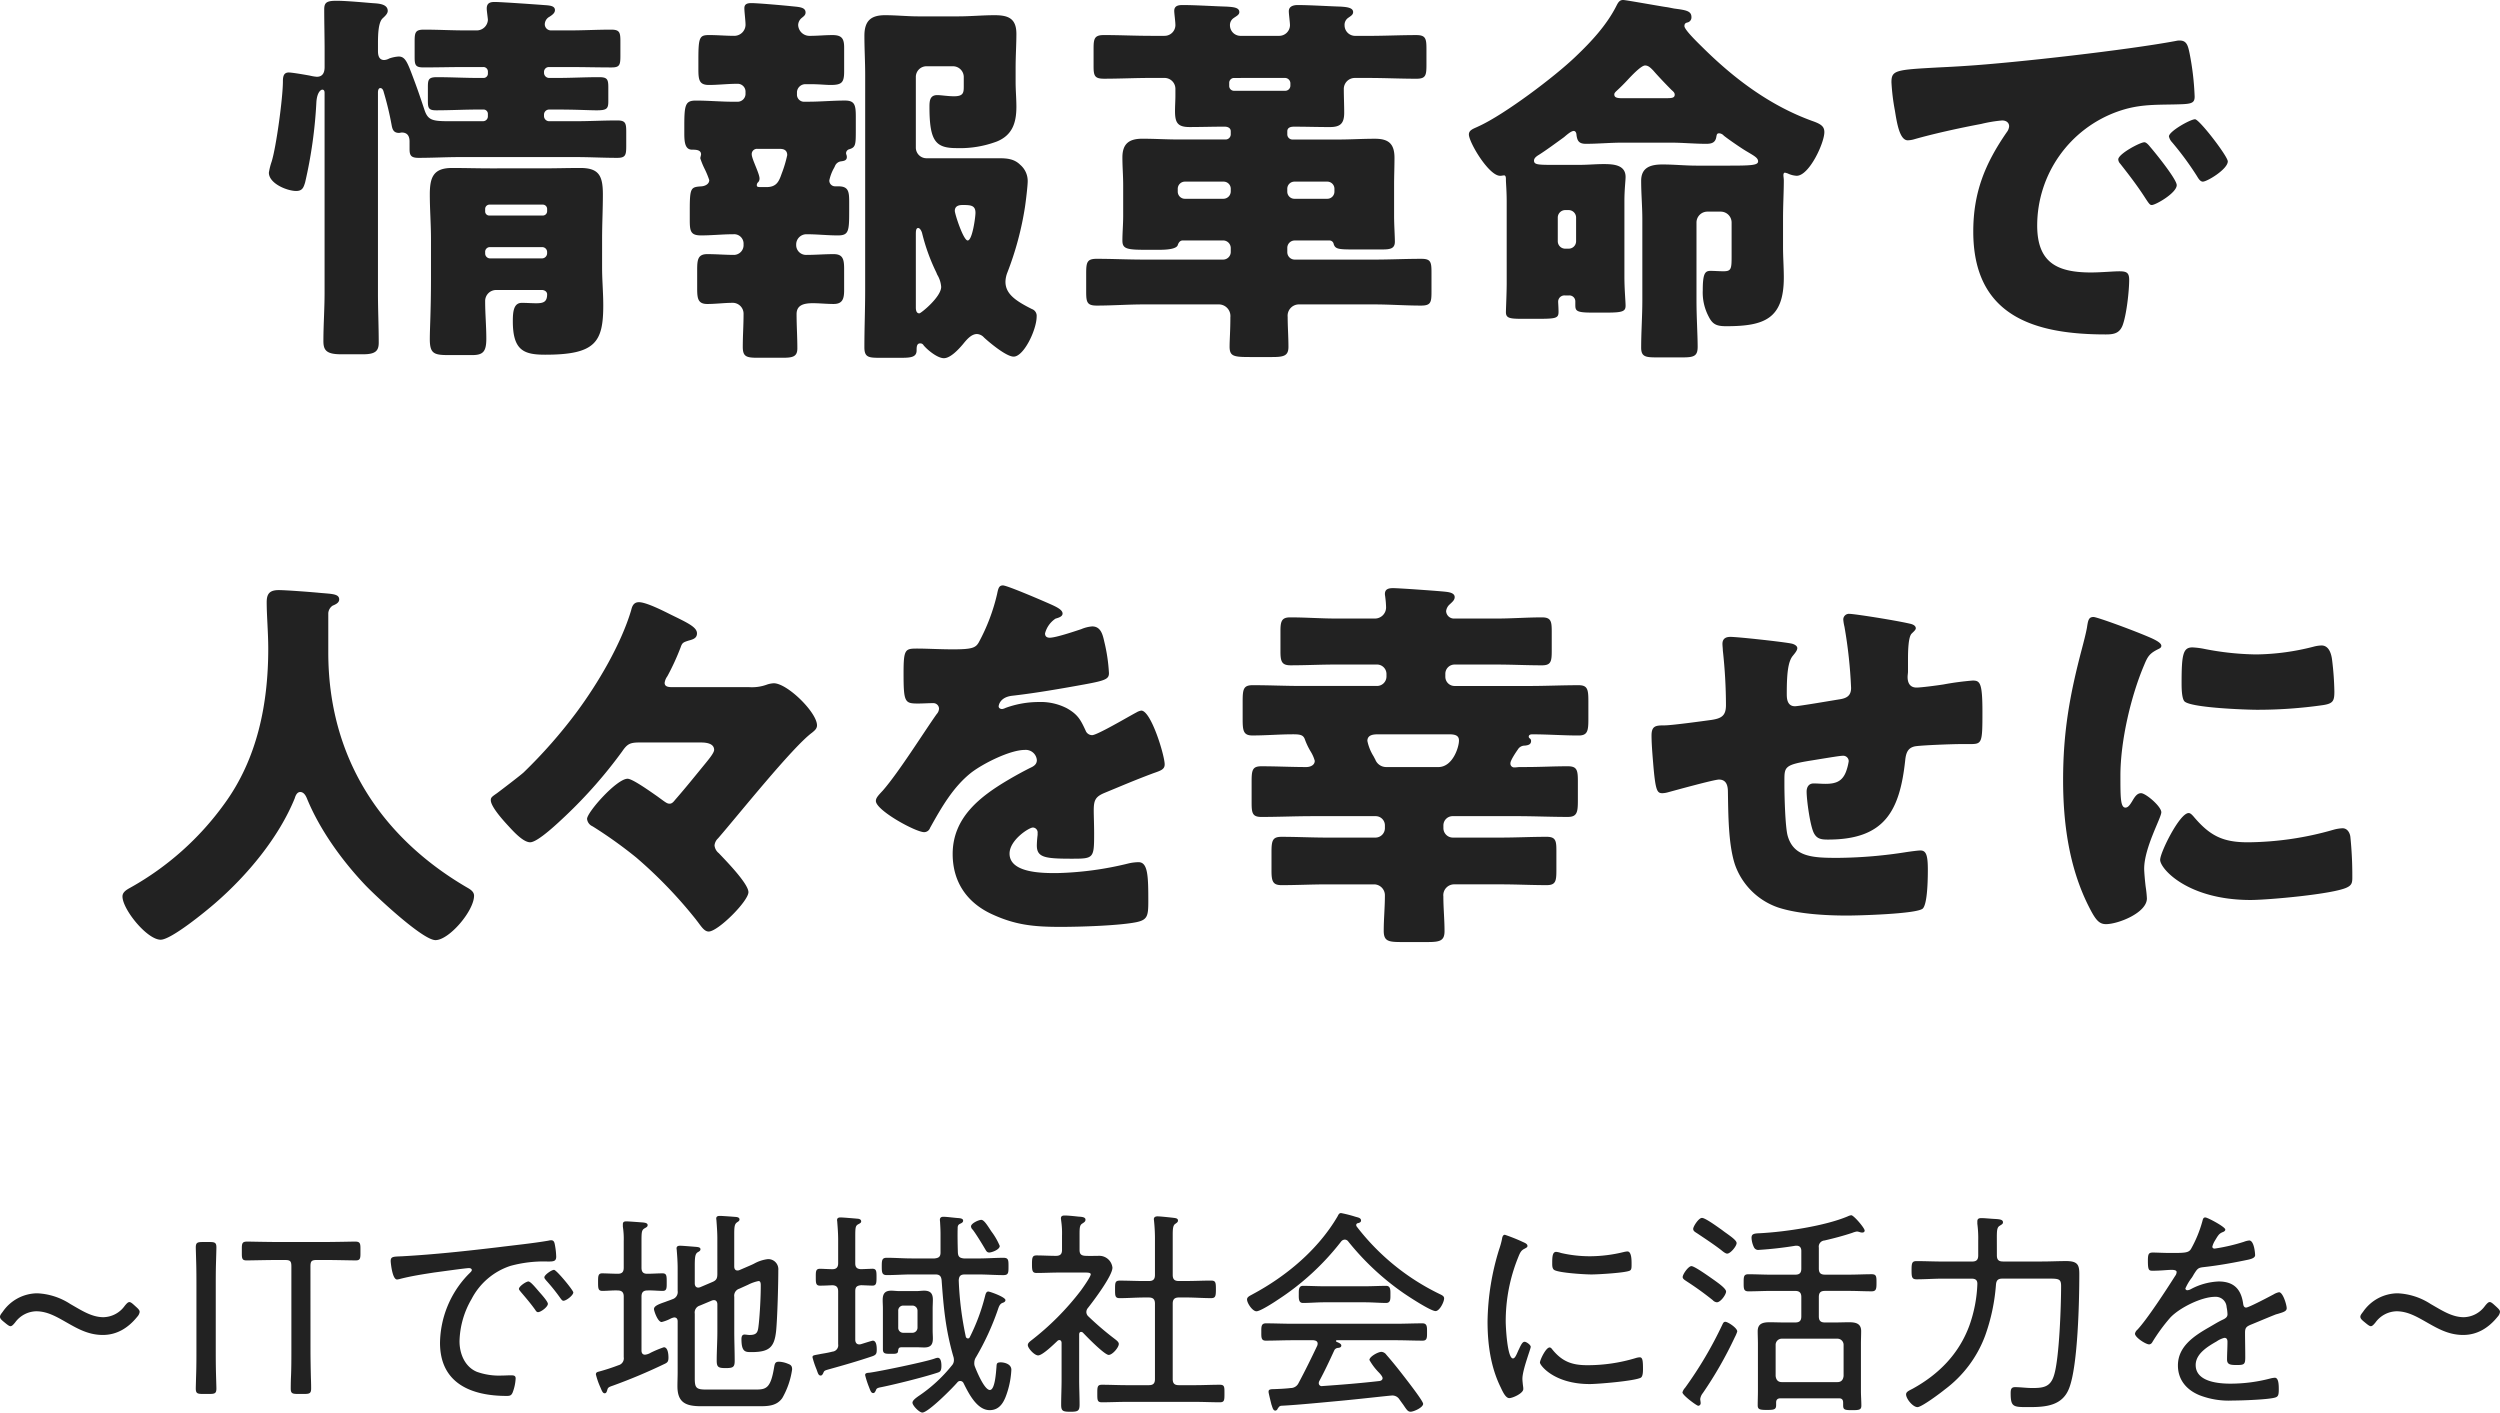
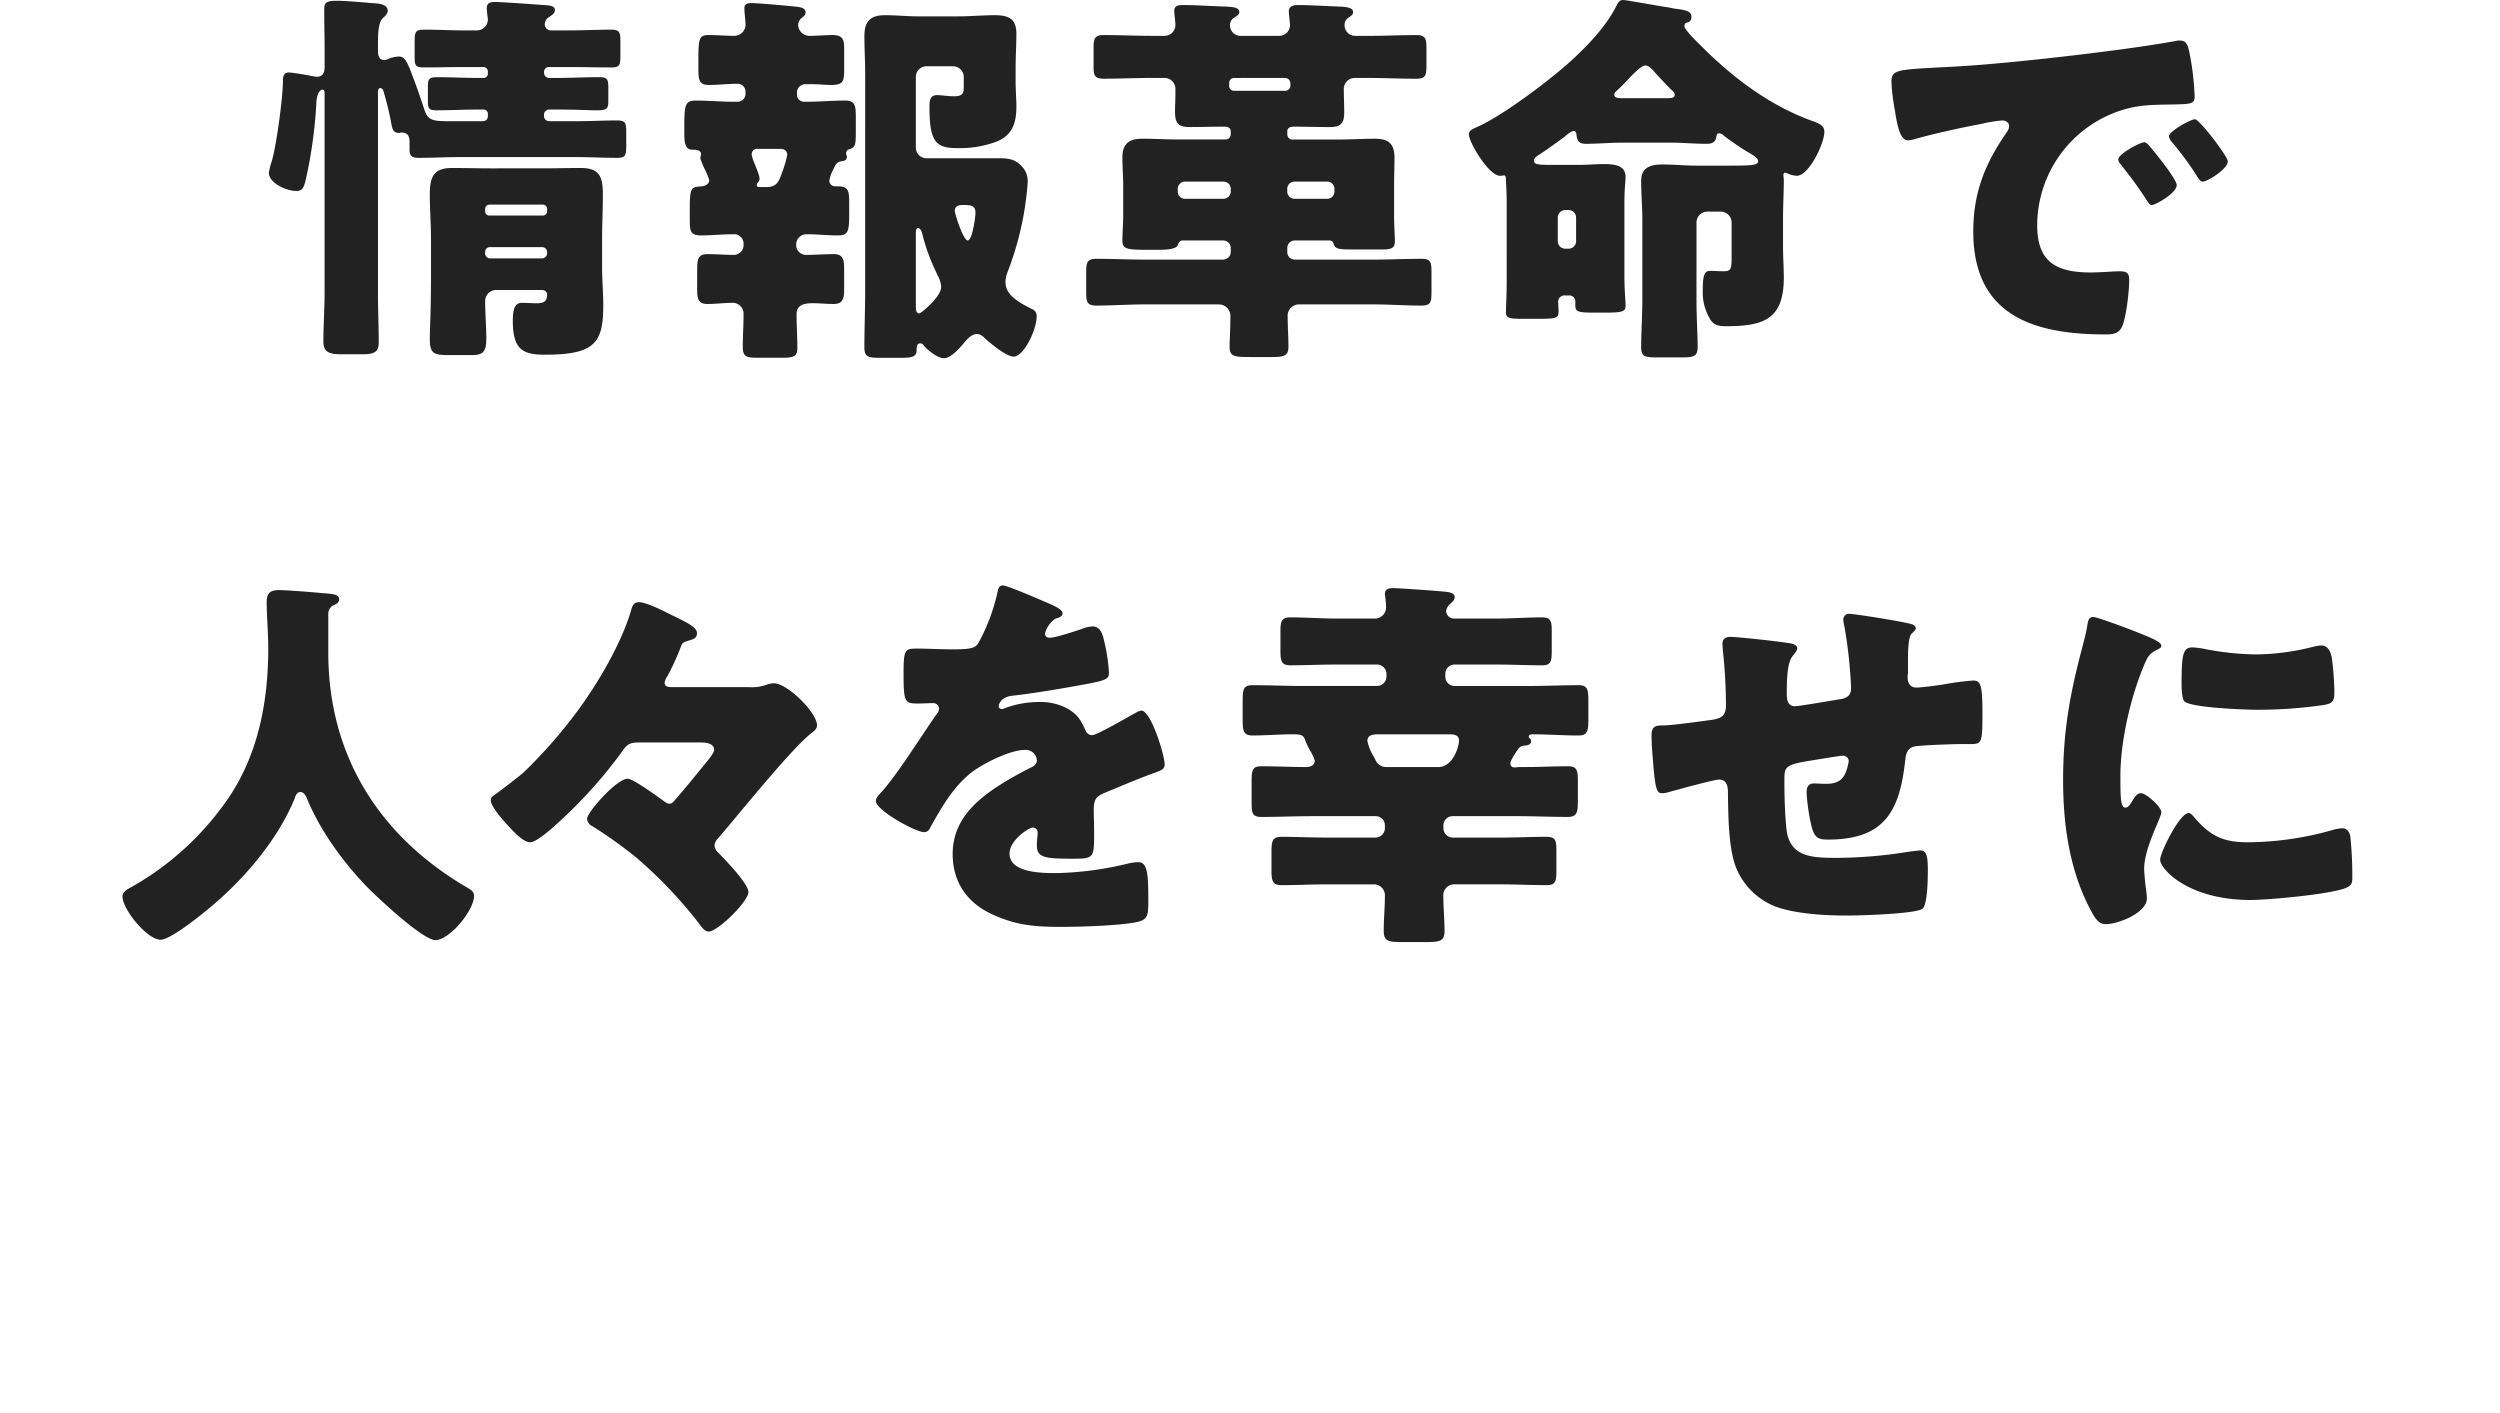
<svg xmlns="http://www.w3.org/2000/svg" width="593.946" height="335.598" viewBox="0 0 593.946 335.598">
  <defs>
    <style>
      .cls-1 {
        fill: #222;
      }
    </style>
  </defs>
  <g id="グループ_2864" data-name="グループ 2864" transform="translate(13.946 -801.826)">
    <path id="パス_3898" data-name="パス 3898" class="cls-1" d="M-14.807,1.726c-4.074,0-5.186-.185-6.019-2.778-.741-2.222-1.482-4.445-2.315-6.667-1.667-4.445-2.13-5.926-3.8-5.926a8.616,8.616,0,0,0-2.222.463,2.791,2.791,0,0,1-1.2.37c-1.3,0-1.482-1.2-1.482-2.13v-1.852c0-2.13.093-4.815,1.019-5.834.463-.463,1.3-1.111,1.3-1.852,0-1.759-2.5-1.759-3.7-1.852-2.222-.185-6.3-.556-8.426-.556-2.315,0-2.963.37-2.963,2.037,0,3.334.093,6.575.093,9.815v3.889c0,1.2-.37,2.315-1.852,2.315a10.437,10.437,0,0,1-1.667-.278c-1.019-.185-4.167-.741-5-.741-1.2,0-1.389.926-1.389,2.13,0,3.8-1.574,15.557-2.685,19.075a15.154,15.154,0,0,0-.648,2.593c0,2.593,4.352,4.352,6.482,4.352,1.482,0,1.759-.833,2.13-2.037A108.8,108.8,0,0,0-46.476-2.811c.185-2.593,1.2-2.963,1.389-2.963.556,0,.556.556.556.833v47.5c0,3.8-.278,7.593-.278,11.39,0,2.13.648,3.148,4.167,3.148h5.278c2.963,0,3.7-.833,3.7-2.778,0-3.889-.185-7.871-.185-11.76V-5.126c0-.37.093-1.019.556-1.019.556,0,.741.648.833,1.019A73.112,73.112,0,0,1-28.6,2.652c.185,1.019.463,1.852,1.759,1.852.185,0,.463-.093.648-.093,1.389,0,1.852.926,1.852,2.13V8.3c0,1.482.278,2.13,2.13,2.13,3.334,0,6.575-.185,9.908-.185H15.1c3.334,0,6.575.185,9.908.185,1.945,0,2.13-.648,2.13-2.778V4.226c0-2.037-.185-2.685-2.13-2.685-3.334,0-6.575.185-9.908.185h-6.3A1.226,1.226,0,0,1,7.6.522V.152a1.226,1.226,0,0,1,1.2-1.2H10.75c4.63,0,7.5.185,9.352.185,2.408,0,2.778-.37,2.778-2.13V-6.33c0-1.945-.278-2.408-2.222-2.408-3.334,0-6.575.185-9.908.185H8.805a1.226,1.226,0,0,1-1.2-1.2v-.278a1.148,1.148,0,0,1,1.2-1.111h4.908c3.334,0,6.667.093,9.908.093,1.945,0,2.13-.556,2.13-2.778v-3.426c0-2.13-.185-2.778-2.222-2.778-3.241,0-6.575.185-9.815.185H9.268a1.463,1.463,0,0,1-1.482-1.482A2.075,2.075,0,0,1,8.9-23.09c.556-.37,1.3-.833,1.3-1.574,0-1.019-1.2-1.111-2.5-1.2-1.2-.093-10.186-.741-11.853-.741-1.2,0-1.852.37-1.852,1.574,0,.556.278,2.408.278,2.685a2.654,2.654,0,0,1-2.685,2.5h-2.593c-3.334,0-6.575-.185-9.908-.185-2.037,0-2.222.648-2.222,2.778v3.7c0,1.945.185,2.5,2.13,2.5,3.334,0,6.667-.093,10-.093h4.167a1.07,1.07,0,0,1,1.111,1.111v.463A1.028,1.028,0,0,1-6.751-8.552h-1.2c-3.241,0-6.575-.185-9.908-.185-1.945,0-2.13.556-2.13,2.315v3.334c0,1.667.185,2.222,1.945,2.222,3.426,0,6.76-.185,10.093-.185h1.2A1.028,1.028,0,0,1-5.733-.033V.522a1.148,1.148,0,0,1-1.111,1.2Zm22.039,40.1c.741.093,1.111.556,1.111,1.019,0,1.852-.926,2.13-2.593,2.13-1.111,0-2.222-.093-3.426-.093-1.945,0-2.13,2.13-2.13,4.352,0,6.945,2.593,7.964,7.686,7.964,11.945,0,13.8-2.963,13.8-11.76,0-2.963-.278-5.926-.278-8.889V29.691c0-3.519.185-7.038.185-10.556,0-4.445-.926-6.3-5.371-6.3-2.963,0-5.926.093-8.982.093H-5.177c-2.963,0-6.019-.093-9.075-.093-4.445,0-5.278,2.222-5.278,6.3,0,3.519.278,7.038.278,10.556v9.538c0,7.408-.278,11.76-.278,14.26,0,3.519,1.019,3.8,4.63,3.8h5.371c2.593,0,3.426-.741,3.426-3.889,0-2.963-.278-5.926-.278-8.889a2.61,2.61,0,0,1,2.593-2.685ZM-6.381,22.561a1.028,1.028,0,0,1,1.019-1.019H7.324a1.028,1.028,0,0,1,1.019,1.019v.556a1.028,1.028,0,0,1-1.019,1.019H-5.362a.972.972,0,0,1-1.019-1.019Zm0,10.278a1.119,1.119,0,0,1,1.2-1.2H7.139a1.167,1.167,0,0,1,1.2,1.2v.278a1.226,1.226,0,0,1-1.2,1.2H-5.177a1.167,1.167,0,0,1-1.2-1.2Zm114.637-2.778c-1.019,0-3.056-6.3-3.056-7.038,0-1.389,1.389-1.389,1.945-1.389,1.852,0,2.963.093,2.963,1.852C110.109,24.506,109.368,30.061,108.257,30.061ZM95.941,28.673c0-.741,0-1.574.556-1.574.463,0,.833.833.926,1.2a45.994,45.994,0,0,0,3.334,9.26c.093.185.185.463.278.648a6.552,6.552,0,0,1,.926,2.871c0,2.408-4.815,6.3-5.186,6.3-.741,0-.833-.833-.833-1.389ZM83.9,42.007c0,4.537-.185,8.982-.185,13.427,0,2.315.926,2.5,3.519,2.5h5.278c2.315,0,3.611-.185,3.611-1.759,0-.741,0-1.667.833-1.667a.887.887,0,0,1,.833.463c.833,1.019,3.241,3.056,4.815,3.056s3.519-2.13,4.537-3.334c.833-1.019,1.945-2.408,3.334-2.408a2.422,2.422,0,0,1,1.667.833c1.3,1.2,5.278,4.537,7.038,4.537,2.408,0,5.463-6.389,5.463-9.538a1.694,1.694,0,0,0-1.111-1.759c-3.889-1.945-6.3-3.611-6.3-6.482a6.365,6.365,0,0,1,.463-2.222A74.165,74.165,0,0,0,121.869,22.1c.185-1.2.648-5,.648-6.112a5.048,5.048,0,0,0-1.759-3.889c-1.389-1.389-3.056-1.574-5-1.574H98.534A2.532,2.532,0,0,1,95.941,7.93V-8.737a2.532,2.532,0,0,1,2.593-2.593h6.2a2.57,2.57,0,0,1,2.593,2.5V-6.7c0,1.574,0,2.5-2.315,2.5-1.482,0-3.056-.278-3.982-.278-1.759,0-1.852,1.389-1.852,2.778,0,8.241,1.482,9.815,6.482,9.815A24.867,24.867,0,0,0,115.2,6.541c3.611-1.482,4.63-4.352,4.63-8.241,0-1.945-.185-3.889-.185-5.926v-3.241c0-2.963.185-5.649.185-8.149,0-3.7-1.945-4.445-5.186-4.445-2.871,0-5.741.278-8.612.278H96.5c-2.593,0-5.186-.278-7.871-.278-3.426,0-4.908,1.389-4.908,4.908,0,3.056.185,6.2.185,9.26ZM63.717,8.3c.926,0,1.667.37,1.667,1.482a28.688,28.688,0,0,1-1.3,4.352c-.648,1.852-1.2,3.241-3.611,3.241H59.457c-1.019,0-1.3,0-1.3-.463a.956.956,0,0,1,.37-.741,1.293,1.293,0,0,0,.278-.833c0-1.2-1.852-4.63-1.852-5.741a1.242,1.242,0,0,1,1.389-1.3ZM76.4,13.023a5.459,5.459,0,0,0,.37-.741,1.78,1.78,0,0,1,1.389-1.019c.648-.093,1.389-.185,1.389-1.019,0-.463-.185-.648-.185-.926a1,1,0,0,1,.741-.926c1.574-.463,1.574-1.111,1.574-4.723V.615c0-2.778-.278-3.8-2.593-3.8-2.871,0-5.834.278-8.7.278H69.55A1.679,1.679,0,0,1,67.7-4.663v-.556a2,2,0,0,1,1.945-1.852h1.3c2.037,0,3.611.185,4.723.185,2.685,0,3.241-.556,3.241-3.241v-5.649c0-2.13-.556-2.963-2.778-2.963-1.759,0-3.519.185-5.371.185a2.687,2.687,0,0,1-2.778-2.593,2.282,2.282,0,0,1,.741-1.574c.556-.463,1.019-.741,1.019-1.389,0-1.3-1.667-1.3-3.334-1.482-1.759-.185-7.963-.741-9.538-.741-.926,0-1.667.185-1.667,1.2,0,.926.278,2.963.278,3.982a2.668,2.668,0,0,1-2.685,2.593c-1.945,0-3.982-.185-5.926-.185-2.315,0-2.593.463-2.593,5.834v2.222c0,2.593.185,3.8,2.5,3.8,2.222,0,4.445-.278,6.76-.278A1.865,1.865,0,0,1,55.475-5.4v.741A1.892,1.892,0,0,1,53.716-2.9H52.6c-2.963,0-5.926-.278-8.889-.278-2.5,0-2.778.926-2.778,5.926V4.6c0,2.13.185,3.889,1.852,3.889.833,0,2.13,0,2.13,1.111,0,.185-.185.741-.185.926a17.781,17.781,0,0,0,1.019,2.5,20.736,20.736,0,0,1,1.111,2.685c0,.926-.926,1.389-1.759,1.482-2.593.185-2.871.185-2.871,5.649v2.315c0,2.685.185,3.7,2.685,3.7,2.593,0,5.093-.278,7.686-.278a2.237,2.237,0,0,1,2.408,2.408,2.32,2.32,0,0,1-2.222,2.5c-2.13,0-4.26-.185-6.389-.185-2.222,0-2.408,1.3-2.408,3.7v4.445c0,2.408.185,3.7,2.408,3.7,2.037,0,4.074-.278,6.112-.278a2.59,2.59,0,0,1,2.5,2.685c0,2.593-.185,5.186-.185,7.778,0,2.315.833,2.593,3.519,2.593H64.18c2.408,0,3.611-.185,3.611-2.222,0-2.685-.185-5.463-.185-8.149,0-2.13,1.667-2.593,3.889-2.593,1.482,0,3.241.185,4.908.185,2.037,0,2.5-1.111,2.5-3.241V36.729c0-2.315-.37-3.426-2.5-3.426s-4.26.185-6.482.185a2.336,2.336,0,0,1-2.408-2.408,2.433,2.433,0,0,1,2.5-2.5c2.5,0,4.908.278,7.408.278,2.593,0,2.685-1.019,2.685-5.834v-2.13c0-2.5-.185-3.7-2.593-3.7h-.741A1.36,1.36,0,0,1,75.384,15.8,10.269,10.269,0,0,1,76.4,13.023Zm123.99-31.576a2.51,2.51,0,0,1-2.593-2.5,2.021,2.021,0,0,1,.833-1.759c.648-.463,1.2-.741,1.2-1.389,0-1.019-1.389-1.2-2.963-1.3-2.963-.093-7.408-.37-10.186-.37-1.019,0-2.13.278-2.13,1.482,0,.648.278,2.685.278,3.334a2.57,2.57,0,0,1-2.593,2.5h-9.075a2.512,2.512,0,0,1-2.593-2.5,2.005,2.005,0,0,1,.926-1.759c.648-.463,1.3-.741,1.3-1.389,0-1.111-1.482-1.2-3.056-1.3-3.148-.093-7.408-.37-10.371-.37-.926,0-2.037.093-2.037,1.389,0,.648.278,2.5.278,3.426a2.57,2.57,0,0,1-2.593,2.5h-3.148c-3.8,0-7.5-.185-11.2-.185-2.222,0-2.5.741-2.5,3.148v4.26c0,2.315.278,2.963,2.5,2.963,3.7,0,7.408-.185,11.2-.185h3.148a2.588,2.588,0,0,1,2.593,2.593v1.574c0,1.2-.093,2.408-.093,3.7,0,2.685.556,3.8,3.426,3.8,2.778,0,5.556-.093,8.334-.093.741,0,1.482.278,1.482,1.111v.741a1.226,1.226,0,0,1-1.2,1.2H158.538c-2.963,0-5.926-.185-8.8-.185-3.148,0-4.723,1.2-4.723,4.445,0,2.222.185,4.352.185,6.575v7.315c0,1.945-.185,4.074-.185,5.834,0,1.945.926,2.222,5.463,2.222h3.334c2.222,0,4.074-.278,4.352-1.111.093-.278.37-1.111,1.2-1.111H169a1.821,1.821,0,0,1,1.759,1.759v1.019A1.821,1.821,0,0,1,169,34.6h-18.89c-3.8,0-7.5-.185-11.2-.185-2.315,0-2.5.833-2.5,3.519v4.26c0,2.5.185,3.334,2.5,3.334,3.7,0,7.408-.278,11.2-.278h17.964a2.773,2.773,0,0,1,2.593,3.056c0,3.056-.185,5.463-.185,6.945,0,2.315.926,2.5,4.815,2.5h5.278c2.778,0,3.889-.278,3.889-2.408,0-2.408-.185-4.815-.185-7.13a2.689,2.689,0,0,1,2.593-2.963h17.964c3.7,0,7.408.278,11.112.278,2.315,0,2.5-.741,2.5-3.241v-4.63c0-2.5-.185-3.241-2.408-3.241-3.8,0-7.5.185-11.2.185h-18.89a1.758,1.758,0,0,1-1.759-1.759V31.821a1.758,1.758,0,0,1,1.759-1.759h8.241a1.007,1.007,0,0,1,1.019.833c.37,1.2,1.111,1.3,4.723,1.3h6.76c1.945,0,3.056-.185,3.056-1.852,0-1.3-.185-3.982-.185-6.112V16.912c0-2.222.093-4.352.093-6.482,0-3.334-1.389-4.537-4.63-4.537-2.963,0-5.834.185-8.8.185H185.391a1.226,1.226,0,0,1-1.2-1.2V4.134c0-.926.833-1.111,1.574-1.111,2.871,0,5.649.093,8.519.093,2.5,0,3.426-.833,3.426-3.426,0-1.852-.093-3.7-.093-5.556a2.61,2.61,0,0,1,2.593-2.685h3.334c3.8,0,7.5.185,11.3.185,2.222,0,2.408-.741,2.408-3.334v-3.7c0-2.5-.185-3.334-2.408-3.334-3.8,0-7.5.185-11.3.185ZM169,16.079a1.7,1.7,0,0,1,1.759,1.759v.556A1.758,1.758,0,0,1,169,20.153h-9.075a1.7,1.7,0,0,1-1.759-1.759v-.556a1.7,1.7,0,0,1,1.759-1.759Zm24.631,0a1.7,1.7,0,0,1,1.759,1.759v.556a1.7,1.7,0,0,1-1.759,1.759h-7.686a1.7,1.7,0,0,1-1.759-1.759v-.556a1.7,1.7,0,0,1,1.759-1.759ZM183.725-8.552a1.294,1.294,0,0,1,1.2,1.2V-6.7a1.226,1.226,0,0,1-1.2,1.2H171.5a1.148,1.148,0,0,1-1.111-1.2v-.648a1.148,1.148,0,0,1,1.111-1.2Zm67.412,51.67a1.409,1.409,0,0,1,1.482,1.482v.741c0,1.389.185,1.852,3.8,1.852H260.3c3.7,0,4.26-.37,4.26-1.667,0-1.019-.278-3.8-.278-6.852V20.709c0-2.778.278-4.815.278-5.741,0-2.963-3.056-3.056-5.278-3.056-1.852,0-3.7.185-5.649.185H246.97c-3.334,0-4.167-.093-4.167-1.019,0-.648.741-1.111,1.2-1.389,1.759-1.111,4.26-2.963,5.926-4.167.556-.463,1.667-1.482,2.315-1.482.463,0,.648.556.648.926.185,1.389.556,2.13,2.222,2.13,2.871,0,5.834-.278,8.7-.278H275.3c2.778,0,5.649.278,8.427.278,1.3,0,2.222-.278,2.408-1.759.093-.37.093-.741.648-.741a1.614,1.614,0,0,1,1.111.556c1.019.833,4.26,3.056,5.371,3.7,1.852,1.111,2.778,1.574,2.778,2.408,0,.926-1.574,1.019-7.038,1.019h-7.593c-2.685,0-5.371-.278-8.056-.278-2.778,0-5.093.648-5.093,3.889,0,3.056.278,6.112.278,9.075V44.322c0,3.7-.278,7.5-.278,11.2,0,2.13,1.019,2.315,3.611,2.315h6.2c2.685,0,3.611-.278,3.611-2.5,0-2.778-.278-7.038-.278-11.019V25.8a2.588,2.588,0,0,1,2.593-2.593h3.148A2.588,2.588,0,0,1,289.75,25.8v8.056c0,2.963-.093,3.519-1.945,3.519-1.019,0-2.037-.093-3.056-.093-1.3,0-1.852.556-1.852,4.63a12.189,12.189,0,0,0,1.389,6.2c.926,1.852,1.852,2.315,4.167,2.315,8.982,0,13.7-1.667,13.7-11.575,0-2.408-.185-4.815-.185-7.223V24.969c0-3.426.185-6.482.185-9.075,0-.648-.093-.926-.093-1.389,0-.278.093-.556.37-.556a5.9,5.9,0,0,1,.648.185,5.582,5.582,0,0,0,2.13.556c2.963,0,6.575-7.778,6.575-10.371,0-1.389-.833-1.945-2.963-2.685-9.908-3.611-18.335-9.908-25.835-17.316-.833-.833-4.445-4.26-4.445-5.186,0-.741.463-.741.556-.833a1.234,1.234,0,0,0,1.111-1.3c0-1.482-1.3-1.667-4.074-2.037-.556-.093-1.3-.278-2.037-.37-1.3-.185-9.538-1.667-10.093-1.667-.741,0-1.111.37-1.574,1.3-2.315,4.63-6.019,8.612-9.723,12.13-5,4.815-16.946,13.8-23.057,16.575-1.111.556-2.315.833-2.315,1.945,0,1.852,4.723,9.815,7.408,9.815.556,0,.556-.093,1.019-.093.093,0,.37.093.37.833v.278c0,.556.185,2.685.185,5V40.155c0,2.315-.185,6.2-.185,6.945,0,1.482,1.019,1.574,4.167,1.574h2.222c5.371,0,6.112,0,6.112-1.667,0-.926-.093-2.13-.093-2.408a1.486,1.486,0,0,1,1.574-1.482ZM263.823-3.737c-1.389,0-1.945-.185-1.945-.926,0-.278.278-.556.463-.741,1.019-.926,2.037-1.945,2.963-2.963,1.574-1.667,3.148-3.148,3.889-3.148.833,0,1.389.648,1.945,1.2,1.111,1.3,3.148,3.426,4.26,4.537.37.37.833.648.833,1.2,0,.833-.833.833-2.222.833ZM250.211,32.006a1.758,1.758,0,0,1-1.759-1.759V24.691a1.78,1.78,0,0,1,1.759-1.852h.833a1.78,1.78,0,0,1,1.759,1.852v5.556a1.758,1.758,0,0,1-1.759,1.759Zm137.6-25.279c-1.019,0-6.2,2.778-6.2,4.074a1.58,1.58,0,0,0,.463,1.019c2.037,2.593,3.889,5,5.648,7.686,1.2,1.852,1.389,2.13,1.852,2.13.926,0,5.926-2.871,5.926-4.723,0-1.389-5.093-7.686-6.3-9.075C388.831,7.375,388.275,6.727,387.812,6.727ZM399.85,1.263c-1.111,0-6.2,2.871-6.2,4.074a2.914,2.914,0,0,0,.741,1.389,72.1,72.1,0,0,1,5.926,8.056c.278.463.741,1.3,1.389,1.3,1.019,0,5.926-2.963,5.926-4.815C407.629,10.06,400.869,1.263,399.85,1.263Zm-71.3-2.037c.463,2.871,1.111,7.038,3.056,7.038a6.253,6.253,0,0,0,1.3-.185c4.815-1.389,11.2-2.778,16.112-3.7a33.134,33.134,0,0,1,5-.833c1.019,0,1.667.556,1.667,1.389a2.606,2.606,0,0,1-.556,1.389c-5.186,7.5-7.964,14.353-7.964,23.613,0,20,14.353,24.446,31.484,24.446,1.945,0,3.241-.278,3.982-2.13.926-2.408,1.574-8.149,1.574-10.834,0-1.759-.648-2.037-2.408-2.037-1.3,0-4.352.278-6.667.278-8.149,0-12.779-2.408-12.779-11.2A28.773,28.773,0,0,1,381.516-.589c4.723-1.667,8.334-1.574,13.242-1.667,3.982-.093,5-.093,5-1.852a64.793,64.793,0,0,0-1.2-10.278c-.37-1.759-.648-3.056-2.315-3.056a3.474,3.474,0,0,0-.926.093c-11.3,2.13-38.151,5.186-49.818,5.926-2.593.185-4.723.278-6.575.37-10.186.556-11.2.648-11.2,3.519A50.328,50.328,0,0,0,328.549-.774Zm-371.182,117.6c.648-.278,1.574-.648,1.574-1.482,0-1.389-1.852-1.3-4.723-1.574-1.852-.185-7.964-.648-9.63-.648-2.13,0-2.871.833-2.871,2.871,0,3.148.37,7.315.37,11.019,0,13.149-2.593,26.205-10.464,36.947A68.92,68.92,0,0,1-90.6,183.776c-1.019.556-1.945,1.111-1.945,2.13,0,3.056,5.834,10.278,9.075,10.278,2.5,0,10.741-6.76,12.964-8.7,7.593-6.575,15.094-15.557,18.89-24.909.185-.648.556-1.482,1.3-1.482.833,0,1.3.833,1.574,1.482,3.056,7.5,8.426,14.908,13.982,20.742,2.408,2.5,13.519,12.964,16.575,12.964,3.241,0,9.167-6.945,9.167-10.556,0-.926-.833-1.482-1.667-1.945-20.464-11.945-32.965-30.928-32.965-55.837v-9.352A2.365,2.365,0,0,1-42.633,116.827ZM38.206,136.18c-.833,0-1.945,0-1.945-1.019a3.361,3.361,0,0,1,.648-1.574,57.548,57.548,0,0,0,3.148-6.852c.37-1.111.648-1.2,1.759-1.574.926-.278,2.13-.463,2.13-1.759,0-1.482-2.222-2.5-6.2-4.445-1.667-.833-5.834-2.963-7.593-2.963-1.389,0-1.667,1.2-1.852,1.945-2.408,8.056-7.871,17.316-12.871,24.076A118.044,118.044,0,0,1,2.74,156.459c-.926.833-5.186,4.074-6.3,4.908-1.2.833-1.482,1.019-1.482,1.667,0,1.574,3.056,4.908,4.167,6.112,1.2,1.3,3.519,3.889,5.186,3.889,1.852,0,6.945-4.908,8.426-6.3a110.939,110.939,0,0,0,13.427-15.279c1.2-1.759,1.852-2.13,4.074-2.13H44.873c1.2,0,3.148.185,3.148,1.759,0,.648-1.111,2.037-1.945,3.056-2.5,3.056-4.723,5.834-7.315,8.8-.37.463-.741.926-1.3.926-.648,0-.926-.278-2.963-1.759-2.13-1.482-5.926-4.167-7.038-4.167-2.593,0-9.63,7.964-9.63,9.538a2.148,2.148,0,0,0,1.3,1.759A104.888,104.888,0,0,1,29.5,176.645a107.7,107.7,0,0,1,14.26,14.816c.185.278.37.463.556.741.833,1.111,1.482,2.037,2.408,2.037,2.222,0,9.445-7.223,9.445-9.352,0-2.037-5.463-7.593-7.038-9.26a2.69,2.69,0,0,1-1.019-1.852,2.624,2.624,0,0,1,.833-1.667c4.815-5.556,17.686-21.668,22.316-25.094.556-.463,1.2-.926,1.2-1.759,0-3.056-7.038-10-10.278-10a5.978,5.978,0,0,0-1.759.37,10.34,10.34,0,0,1-4.074.556Zm78.431-24.168c-.926,0-1.111.648-1.389,2.037a45.7,45.7,0,0,1-4.352,11.482c-.741,1.3-1.574,1.667-6.112,1.667-3.056,0-6.389-.185-8.426-.185-2.963,0-3.334.093-3.334,5.834,0,6.945.278,7.223,3.426,7.223,1.2,0,2.5-.093,3.611-.093a1.345,1.345,0,0,1,1.389,1.3,2.05,2.05,0,0,1-.556,1.3c-2.963,4.167-8.982,13.8-12.779,18.149-1.111,1.2-1.667,1.759-1.667,2.5,0,2.222,9.445,7.408,11.482,7.408a1.5,1.5,0,0,0,1.389-1.019c2.685-4.815,5.463-9.723,9.815-13.149,2.778-2.13,9.167-5.371,12.686-5.371a2.641,2.641,0,0,1,2.871,2.408c0,1.019-.741,1.482-1.574,1.852-1.667.833-3.519,1.852-5.093,2.778-6.76,3.982-13.334,8.982-13.334,17.686,0,6.76,3.519,11.667,9.445,14.353,5.463,2.5,9.723,2.963,16.2,2.963,4.537,0,13.8-.278,17.964-1.111,2.685-.556,2.871-1.482,2.871-5,0-5.926-.093-9.26-2.315-9.26a11.18,11.18,0,0,0-2.315.278,77.847,77.847,0,0,1-17.223,2.315c-3.241,0-11.112,0-11.112-4.63,0-3.241,4.63-6.2,5.556-6.2a1.172,1.172,0,0,1,1.111,1.3v.463a22.7,22.7,0,0,0-.185,2.5c0,2.871,1.945,3.148,8.334,3.148,5.186,0,5.278-.093,5.278-6.019,0-2.037-.093-4.26-.093-5.371,0-2.5.37-3.334,2.593-4.26,4.26-1.759,7.038-2.963,11.482-4.63,1.852-.648,2.778-.926,2.778-2.13,0-2.13-3.241-12.779-5.556-12.779a3.236,3.236,0,0,0-1.2.463c-.37.185-1.019.556-1.852,1.019-2.778,1.574-7.686,4.352-8.612,4.352a1.662,1.662,0,0,1-1.574-1.111c-1.2-2.593-1.852-3.8-4.445-5.278a13.562,13.562,0,0,0-6.667-1.482,23.119,23.119,0,0,0-7.871,1.389,2.943,2.943,0,0,1-.833.278c-.37,0-.833-.185-.833-.648,0-.093.185-2.13,3.148-2.5,5.741-.648,12.038-1.759,17.131-2.685s5.926-1.3,5.926-2.685a40.727,40.727,0,0,0-1.111-7.5c-.37-1.667-.833-3.611-2.871-3.611a8.209,8.209,0,0,0-2.593.648c-1.945.648-6.112,2.037-7.5,2.037-.648,0-1.111-.278-1.111-1.019a5.994,5.994,0,0,1,2.5-3.519c.648-.185,1.667-.463,1.667-1.2,0-.833-1.2-1.482-2.871-2.222C126.452,115.808,117.655,112.011,116.637,112.011Zm91.117,43.151a2.777,2.777,0,0,1-2.685-1.852c-.185-.278-.278-.556-.463-.833a11.107,11.107,0,0,1-1.389-3.519c0-1.482,1.482-1.574,2.593-1.574h16.853c1.574,0,2.315.37,2.315,1.482,0,1.574-1.482,6.3-4.908,6.3ZM238.96,151a1.858,1.858,0,0,1,1.667-.926c.648-.093,1.482-.185,1.482-1.111,0-.648-.556-.556-.556-1.019s.463-.556.833-.556c3.7,0,7.315.278,11.019.278,2.13,0,2.315-1.111,2.315-3.889v-4.26c0-2.778-.185-3.8-2.315-3.8-3.889,0-7.778.185-11.667.185H223.959a2.194,2.194,0,0,1-2.222-2.222v-.648a2.194,2.194,0,0,1,2.222-2.222h9.908c3.611,0,7.223.185,10.834.185,2.13,0,2.315-.926,2.315-3.426v-4.63c0-2.408-.185-3.334-2.315-3.334-3.611,0-7.223.278-10.834.278h-10a1.863,1.863,0,0,1-1.945-1.759,2.541,2.541,0,0,1,.926-1.667c.463-.463,1.111-.926,1.111-1.667,0-1.019-1.389-1.2-2.408-1.3-1.759-.185-10.834-.833-12.223-.833-1.019,0-1.945.185-1.945,1.389,0,.278.093.648.093.833a21.07,21.07,0,0,1,.185,2.408,2.65,2.65,0,0,1-2.593,2.593h-9.26c-3.611,0-7.223-.278-10.927-.278-1.945,0-2.315.833-2.315,3.148v5c0,2.408.37,3.241,2.408,3.241,3.611,0,7.223-.185,10.834-.185h9.723a2.253,2.253,0,0,1,2.222,2.222v.648a2.253,2.253,0,0,1-2.222,2.222H187.66c-3.889,0-7.778-.185-11.667-.185-2.222,0-2.408.926-2.408,3.889v4.167c0,2.778.185,3.889,2.315,3.889,3.241,0,6.482-.278,9.63-.278,1.852,0,2.5.185,2.871,1.3a16.166,16.166,0,0,0,1.389,2.871,8.45,8.45,0,0,1,.926,2.13c0,1.019-1.019,1.482-2.037,1.482-3.519,0-7.038-.185-10.649-.185-2.13,0-2.315.926-2.315,3.611v5c0,2.5.185,3.426,2.315,3.426,4.074,0,8.149-.185,12.13-.185h15a2.194,2.194,0,0,1,2.222,2.222v.648a2.253,2.253,0,0,1-2.222,2.222H193.679c-3.611,0-7.223-.185-10.834-.185-2.13,0-2.408.833-2.408,3.611v4.445c0,2.593.37,3.426,2.408,3.426,3.611,0,7.223-.185,10.834-.185h11.2a2.59,2.59,0,0,1,2.5,2.685c0,2.778-.278,5.556-.278,8.334,0,2.5,1.111,2.685,4.26,2.685h6.112c2.963,0,4.074-.278,4.074-2.593,0-2.778-.278-5.463-.278-8.241a2.58,2.58,0,0,1,2.685-2.871h11.019c3.611,0,7.223.185,10.834.185,2.13,0,2.315-.926,2.315-3.519v-4.723c0-2.315-.185-3.241-2.315-3.241-3.611,0-7.223.185-10.834.185H223.5a2.253,2.253,0,0,1-2.222-2.222v-.648a2.194,2.194,0,0,1,2.222-2.222h15.186c4.074,0,8.149.185,12.13.185,2.222,0,2.408-1.111,2.408-3.889v-4.537c0-2.685-.185-3.611-2.408-3.611-3.334,0-6.575.185-9.908.185h-1.389c-.463,0-.926.093-1.389.093a.9.9,0,0,1-.926-1.019C237.2,153.588,238.5,151.644,238.96,151Zm50.466-26.761c-1.111,0-1.852.463-1.852,1.667,0,.463.093,1.111.093,1.574a120.3,120.3,0,0,1,.741,12.964c0,2.5-1.019,3.148-3.426,3.519-2.037.278-9.445,1.3-11.2,1.3-2.037,0-3.056.093-3.056,2.408,0,1.759.185,4.167.37,6.389.556,6.76.926,7.315,2.222,7.315a5.42,5.42,0,0,0,1.2-.185c2.037-.556,11.112-3.056,12.223-3.056,1.852,0,2.13,1.574,2.13,2.963.093,5.371.093,12.408,1.667,17.223A16.589,16.589,0,0,0,300.723,188.5c4.723,1.574,11.39,1.945,16.483,1.945,2.593,0,16.575-.37,17.964-1.667.926-.926,1.2-5.186,1.2-9.167,0-3.426-.37-4.63-1.759-4.63-.648,0-2.593.278-3.241.37a108.963,108.963,0,0,1-16.483,1.389c-5.834,0-10.464-.185-11.853-5.371-.556-2.222-.741-9.445-.741-11.945v-1.111c0-3.241.093-3.7,6.482-4.723,5.093-.833,6.852-1.111,7.408-1.111a1.305,1.305,0,0,1,1.389,1.3,12.437,12.437,0,0,1-.648,2.5c-.926,2.408-2.593,2.871-4.908,2.871-.926,0-1.852-.093-2.778-.093-1.2,0-1.667.926-1.667,1.945,0,1.945.833,8.241,1.759,9.908.741,1.389,1.852,1.482,3.334,1.482,13.427,0,17.038-6.76,18.335-18.89.185-1.759.648-2.871,2.222-3.241,1.3-.278,9.075-.556,10.834-.556H346.1c3.148,0,3.241,0,3.241-7.593,0-6.945-.556-7.5-2.315-7.5a68.534,68.534,0,0,0-6.945.926c-1.759.278-5.371.741-6.389.741-1.574,0-2.13-1.111-2.13-2.5,0-.463.093-.926.093-1.3v-2.871c0-2.222.093-5.278.833-6.112.556-.556,1.019-.926,1.019-1.3,0-.556-.556-.926-1.482-1.111-3.611-.833-13.149-2.315-14.26-2.315a1.337,1.337,0,0,0-1.482,1.389,10.435,10.435,0,0,0,.278,1.667,110.725,110.725,0,0,1,1.574,14.538c0,1.759-.926,2.408-2.593,2.685-1.759.278-9.815,1.667-10.741,1.667-1.945,0-1.945-2.037-1.945-2.963,0-4.723.278-7.686,1.482-9.075.37-.463,1.019-1.2,1.019-1.759,0-.648-.926-1.019-1.482-1.111C302.112,125.438,291.278,124.235,289.426,124.235Zm79.079,33.984c0,10.186,1.389,20.557,5.926,29.724,1.667,3.334,2.5,4.537,4.26,4.537,2.871,0,9.723-2.685,9.723-6.112a26.4,26.4,0,0,0-.278-2.685c-.185-1.389-.37-3.7-.37-4.352,0-5,4.074-12.13,4.074-13.427,0-1.389-3.7-4.537-4.815-4.537-1.019,0-1.574,1.019-2.13,1.945-.463.741-.926,1.482-1.574,1.482-1.2,0-1.2-2.5-1.2-7.593,0-8.426,2.593-19.168,5.648-26.3.833-2.037,1.3-2.778,3.426-3.8.37-.185.648-.37.648-.741,0-.463-.556-1.019-2.408-1.852-3.982-1.759-12.871-5-13.7-5-1.2,0-1.3.833-1.574,2.593-.278,1.482-.741,3.241-1.2,5C370.08,138.032,368.506,146.829,368.506,158.218Zm28.15-23.057c0,1.019,0,3.8.741,4.445,1.759,1.482,14.538,1.945,17.316,1.945a109.867,109.867,0,0,0,15.557-1.111c2.408-.37,2.685-1.019,2.685-3.241a69.781,69.781,0,0,0-.556-7.593c-.185-1.389-.741-3.334-2.5-3.334a8.142,8.142,0,0,0-1.852.278,56.828,56.828,0,0,1-13.7,1.852,67.61,67.61,0,0,1-12.223-1.3,18.765,18.765,0,0,0-2.871-.37C397.026,126.735,396.656,128.309,396.656,135.161Zm1.667,30.928c-2.13,0-6.76,9.352-6.76,11.112,0,2.13,6.575,9.538,21.483,9.538,4.167,0,19.631-1.389,22.872-2.963,1.2-.556,1.3-1.2,1.3-2.408a91.258,91.258,0,0,0-.463-9.63c-.093-.833-.648-2.037-1.852-2.037a9.3,9.3,0,0,0-2.222.37,75.115,75.115,0,0,1-20.279,2.963c-6.019,0-9.075-1.574-12.964-6.2C399.156,166.552,398.785,166.089,398.322,166.089Z" transform="translate(107.697 828.898)" />
-     <path id="パス_3899" data-name="パス 3899" class="cls-1" d="M-70.2,7.207l-.573-.521c-.469-.417-.781-.677-1.094-.677s-.625.313-1.094.885A6.378,6.378,0,0,1-78.015,9.6c-2.813,0-5.209-1.615-7.865-3.125a15.665,15.665,0,0,0-7.865-2.552,10.049,10.049,0,0,0-8.23,4.427c-.417.521-.625.833-.625,1.146,0,.365.26.677.833,1.146l.573.469c.521.417.833.625,1.094.625.313,0,.625-.313,1.094-.885a6.38,6.38,0,0,1,5-2.656c2.917,0,5.261,1.563,7.969,3.073,2.4,1.354,4.792,2.552,7.865,2.552,3.334,0,6.042-1.667,8.178-4.323a2.119,2.119,0,0,0,.573-1.146C-69.421,7.989-69.681,7.676-70.2,7.207Zm17.449,20.626c1.25,0,1.563-.208,1.563-1.3,0-.365-.052-1.875-.1-3.7s-.052-3.907-.052-5.417V2.155c0-1.511,0-3.542.052-5.313.052-1.875.1-3.438.1-3.8,0-1.094-.313-1.3-1.563-1.3h-1.771c-1.25,0-1.563.208-1.563,1.3,0,.365.052,1.875.1,3.7s.052,3.854.052,5.417V17.416c0,1.458,0,3.49-.052,5.261s-.1,3.49-.1,3.854c0,1.094.313,1.3,1.563,1.3ZM-28.845-2.429c0-1.3.26-1.563,1.563-1.563H-25.3c2.344,0,6.146.1,7.188.1.938,0,1.146-.313,1.146-1.511V-6.8c0-1.25-.208-1.563-1.3-1.563-.677,0-4.9.1-7.344.1H-36.554c-2.448,0-6.615-.1-7.292-.1-1.094,0-1.3.313-1.3,1.563V-5.4c0,1.2.208,1.511,1.146,1.511,1.042,0,4.792-.1,7.188-.1h1.875c1.3,0,1.563.26,1.563,1.563V17.416c0,1.823,0,4.479-.1,6.459-.052,1.354-.052,2.4-.052,2.656,0,1.094.313,1.3,1.563,1.3h1.719c1.25,0,1.563-.208,1.563-1.3,0-.26,0-1.2-.052-2.448-.052-2.031-.1-4.792-.1-6.667Zm19.064-1.3c0,.313.365,4.375,1.511,4.375A4.152,4.152,0,0,0-7.489.488C-4.833-.189-2.124-.606.584-1.022c1.25-.156,7.448-1.042,8.23-1.042.26,0,.677.1.677.469,0,.26-.26.469-.99,1.2A23.855,23.855,0,0,0,1.938,15.7c0,9.636,7.448,12.605,15.834,12.605.781,0,1.094-.1,1.406-.781a10.637,10.637,0,0,0,.729-3.386c0-.729-.573-.729-1.2-.729s-1.354.052-2.031.052a15.654,15.654,0,0,1-5.99-.885c-2.865-1.2-4.115-4.323-4.115-7.24A20.778,20.778,0,0,1,9.439,5.28a16.013,16.013,0,0,1,9.219-7.865,29.686,29.686,0,0,1,8.855-1.042c1.3,0,2.031,0,2.031-1.146a17.218,17.218,0,0,0-.313-2.813c-.1-.521-.208-1.094-.885-1.094a3.049,3.049,0,0,0-.677.1c-3.594.625-8.23,1.094-11.928,1.563C8.189-6.127.636-5.294-6.969-4.877-9.1-4.773-9.781-4.877-9.781-3.731Zm38.8,2.083c-.573,0-2.292,1.2-2.292,1.771,0,.26.26.521.417.729a44.446,44.446,0,0,1,3.386,4.219c.208.26.417.625.729.625.677,0,2.344-1.3,2.344-1.979C33.607,3.2,29.6-1.648,29.023-1.648ZM22.929,1.113c-.521,0-2.24,1.146-2.24,1.771,0,.208.313.521.417.677,1.2,1.406,2.4,2.813,3.438,4.271.156.26.365.573.677.573.677,0,2.344-1.25,2.344-1.979,0-.573-1.667-2.4-2.031-2.813C24.544,2.467,23.45,1.113,22.929,1.113Zm21.2,2.136c1.042,0,1.458.469,1.458,1.458V19.083a1.692,1.692,0,0,1-1.25,1.927A48.14,48.14,0,0,1,39.7,22.521c-.417.1-.729.208-.729.677a17.3,17.3,0,0,0,1.094,3.125c.365.885.573,1.354.99,1.354.365,0,.469-.313.573-.625.208-.677.156-.781,1.406-1.2a130.021,130.021,0,0,0,12.136-5.1c.833-.365,1.042-.625,1.042-1.563,0-.677-.1-2.448-1.094-2.448a25.89,25.89,0,0,0-3.125,1.3,3.24,3.24,0,0,1-1.354.469c-.625,0-.833-.469-.833-.99V4.707c0-.99.417-1.458,1.406-1.458,1.25-.052,2.448.1,3.646.1.99,0,.938-.729.938-2.083,0-1.458,0-2.083-.99-2.083-1.2,0-2.448.1-3.646.1-.99,0-1.354-.469-1.354-1.458v-6.25c0-2.188.052-2.6.625-3.021.521-.313.833-.417.833-.833,0-.521-.729-.573-1.094-.625-.781-.052-3.334-.26-3.959-.26-.469,0-.833.1-.833.677v.573a19.05,19.05,0,0,1,.208,3.438v6.3c0,.99-.365,1.458-1.406,1.458-.99,0-2.969-.1-3.7-.1-.99,0-.99.677-.99,2.083s0,2.083.99,2.083C41.733,3.353,42.931,3.2,44.129,3.249ZM75.12,1.894a9.67,9.67,0,0,1,2.5-.885c.573,0,.521.833.521,1.2,0,2.552-.208,6.459-.469,8.959-.208,1.771-.208,2.656-2.188,2.656-.417,0-.833-.1-1.2-.1-.625,0-.729.573-.729,1.094,0,3.125.99,3.073,2.4,3.073,4.219,0,5.417-1.146,5.834-5,.313-3.229.521-11.094.521-14.48A2.4,2.4,0,0,0,79.86-4.2a8.932,8.932,0,0,0-3.334,1.094c-.417.208-.781.365-1.146.521l-2.292.99a1.244,1.244,0,0,1-.469.1c-.781,0-.781-.781-.781-.99v-7.553c0-1.719.052-2.448.625-2.865.365-.26.625-.365.625-.729,0-.417-.417-.521-.729-.573-.573-.052-3.334-.26-3.907-.26-.417,0-.885.052-.885.625,0,.208.052.365.052.521.1,1.354.208,2.813.208,4.219V-.71c0,1.094-.208,1.563-1.25,1.979l-2.813,1.2a1.521,1.521,0,0,1-.469.1c-.781,0-.833-.781-.833-.99V-2.429c0-2.083.052-2.969.677-3.386.365-.208.677-.365.677-.729,0-.521-.729-.521-1.146-.573-.781-.052-3.021-.26-3.7-.26-.417,0-.833.1-.833.625,0,.156.052.365.052.521.1,1.25.208,2.761.208,4.167V3.353a1.78,1.78,0,0,1-1.25,1.979c-.625.26-1.146.417-1.667.625-1.667.573-2.709.99-2.709,1.719,0,.417.885,3.073,1.823,3.073a9.658,9.658,0,0,0,1.979-.729,3.225,3.225,0,0,1,.99-.365c.625,0,.833.417.833.938V22.625c0,1.094-.052,2.24-.052,3.386,0,3.959,2.083,4.74,5.677,4.74H77.881c2.083,0,4.063-.1,5.365-1.927A18.99,18.99,0,0,0,85.59,22c0-.833-.313-1.094-1.042-1.354a6.028,6.028,0,0,0-2.083-.469c-.885,0-.99.417-1.146,1.3-.833,5.1-1.927,5.313-4.479,5.313H65.172c-2.4,0-2.709-.417-2.709-2.709V8.77a1.716,1.716,0,0,1,1.2-1.927l2.865-1.2a1.521,1.521,0,0,1,.469-.1c.781,0,.833.781.833.99v6.511c0,2.292-.156,4.584-.156,6.875,0,1.563.417,1.771,2.136,1.771s2.136-.208,2.136-1.719c0-2.344-.1-4.636-.1-6.928V4.759a1.735,1.735,0,0,1,1.2-1.927Zm45.941,19.272c0-.573-.052-1.927-.885-1.927a3.427,3.427,0,0,0-.781.208c-2.188.781-13.022,3.021-15.366,3.334-.573.052-1.094.052-1.094.573a21.1,21.1,0,0,0,.885,2.761c.417,1.094.573,1.511,1.042,1.511.313,0,.417-.26.573-.521.208-.521.208-.677,1.354-.885,3.334-.677,9.792-2.292,13.022-3.334C120.592,22.625,121.061,22.625,121.061,21.167ZM110.8,8.093a1.175,1.175,0,0,1,1.25-1.25h2.031a1.217,1.217,0,0,1,1.3,1.25v3.959a1.217,1.217,0,0,1-1.3,1.25H112.05a1.175,1.175,0,0,1-1.25-1.25Zm8.178-.521c0-.729.052-1.406.052-2.136,0-1.511-.625-2.136-2.083-2.136-.625,0-1.146.1-1.979.1h-3.8c-.781,0-1.354-.1-2.031-.1-1.563,0-2.031.781-2.031,2.24,0,.677.052,1.354.052,2.031v9.636c0,1.042.521,1.094,1.719,1.094h.625c.677,0,1.2-.052,1.25-.573.1-.99.313-.99,1.3-.99h2.917c.677,0,1.354.052,2.031.052,1.511,0,2.031-.677,2.031-2.136,0-.625-.052-1.2-.052-1.927Zm15.939-14.9a15.679,15.679,0,0,0-1.979-3.438c-.833-1.25-1.719-2.761-2.4-2.761-.625,0-2.448.833-2.448,1.563a1.166,1.166,0,0,0,.417.781c.833,1.094,2.292,3.49,3.021,4.74.208.365.417.677.885.677C132.989-5.762,134.916-6.439,134.916-7.325Zm-9.949,1.511c-.052-1.406-.1-4.271-.052-5.573,0-.521,0-.938.573-1.2.313-.156.729-.313.729-.729,0-.521-.625-.573-1.042-.625-.99-.052-2.761-.313-3.646-.313-.521,0-.833.208-.833.729,0,.156.052.469.052.677.052.885.1,1.823.1,2.709v4.375c0,.99-.417,1.3-1.406,1.406h-5.469c-1.927,0-3.907-.156-5.886-.156-1.146,0-1.2.573-1.2,2.031s.052,2.083,1.2,2.083c1.979,0,3.959-.156,5.886-.156H119.6c.99,0,1.406.365,1.511,1.406.469,6.511.938,11.667,2.761,18.022a2.645,2.645,0,0,1,.156.885,1.845,1.845,0,0,1-.521,1.354,35.34,35.34,0,0,1-7.969,7.292c-.417.313-1.354.938-1.354,1.511,0,.677,1.615,2.344,2.344,2.344,1.406,0,7.24-5.886,8.334-7.188a.84.84,0,0,1,.677-.313.879.879,0,0,1,.781.521c1.2,2.4,3.177,6.407,6.2,6.407,2.656,0,3.594-2.344,4.271-4.532a20.552,20.552,0,0,0,.885-5.052c0-1.458-1.823-1.771-2.5-1.771-1.042,0-.99.365-1.042,1.2-.1.99-.313,5.365-1.563,5.365-1.3,0-3.125-4.427-3.542-5.521a1.982,1.982,0,0,1-.156-.938,2.446,2.446,0,0,1,.417-1.354,62.331,62.331,0,0,0,5.157-11.2c.26-.781.469-1.406,1.094-1.667.313-.1.729-.26.729-.677,0-.729-3.7-2.031-4.063-2.031-.573,0-.677.729-.833,1.3a47.192,47.192,0,0,1-3.542,9.48c-.1.208-.208.365-.469.365a.554.554,0,0,1-.521-.469A77.145,77.145,0,0,1,125.176.853c.052-.99.417-1.406,1.406-1.406h3.334c1.979,0,3.907.156,5.886.156C137-.4,137-.97,137-2.481c0-1.458,0-2.031-1.2-2.031-1.979,0-3.907.156-5.886.156h-3.49C125.384-4.46,125.02-4.773,124.967-5.814Zm-24.377-3.7c0-2.136.052-2.552.625-2.917.469-.26.781-.365.781-.729,0-.417-.365-.573-.729-.625-.573-.052-3.594-.313-4.167-.313-.417,0-.833.1-.833.625,0,.156.052.365.052.521.1,1.3.208,2.709.208,4.115V-3.21c0,.885-.365,1.406-1.354,1.406-.833,0-2.4-.1-2.969-.1-1.042,0-.99.729-.99,2.031s0,1.979.99,1.979,1.979-.052,2.969-.1c.99.052,1.354.521,1.354,1.458V16.01a1.517,1.517,0,0,1-1.354,1.771c-1.406.365-2.448.469-3.125.625-1.406.26-1.615.26-1.615.729a19.736,19.736,0,0,0,.938,2.813c.365.99.469,1.511.99,1.511.313,0,.417-.208.573-.469.313-.677.208-.677,1.511-1.042,3.386-.938,6.823-1.927,10.209-3.073.885-.313,1.042-.625,1.042-1.563,0-.677-.052-2.136-.938-2.136-.208,0-2.448.729-2.813.833a1.294,1.294,0,0,1-.417.052c-.885,0-.938-.885-.938-1.094V3.457c0-1.042.365-1.354,1.406-1.458.1,0,2.5.1,2.656.1.938,0,.99-.573.99-1.979s0-2.031-.99-2.031c-.1,0-2.5.1-2.709.1-.99-.052-1.354-.469-1.354-1.406Zm76.88,10.522c-1.042,0-1.458-.417-1.458-1.458V-9.825c0-1.563.052-2.4.625-2.761.365-.26.625-.417.625-.781,0-.521-.573-.573-.938-.625-.781-.1-3.281-.365-3.907-.365-.469,0-.885.156-.885.677,0,.156.052.365.052.521a40.775,40.775,0,0,1,.208,4.532V-.45c0,1.042-.417,1.458-1.458,1.458h-1.094c-1.927,0-3.854-.1-5.782-.1-1.146,0-1.146.521-1.146,2.083,0,1.511,0,2.083,1.094,2.083,1.979,0,3.907-.156,5.834-.156h1.094c1.042,0,1.458.469,1.458,1.458V24.292c0,1.042-.417,1.458-1.458,1.458h-5.313c-1.927,0-3.907-.1-5.834-.1-1.094,0-1.094.573-1.094,2.083,0,1.563,0,2.083,1.094,2.083,1.927,0,3.907-.1,5.834-.1h16.355c1.927,0,3.854.1,5.834.1,1.094,0,1.094-.521,1.094-2.083,0-1.511.052-2.083-1.094-2.083-1.979,0-3.907.1-5.834.1h-3.907c-1.042,0-1.458-.417-1.458-1.458V6.374c0-.99.417-1.458,1.458-1.458h1.823c1.927,0,3.907.156,5.834.156,1.042,0,1.146-.469,1.146-2.083S186.222.9,185.128.9c-1.927,0-3.907.1-5.834.1ZM154.709,13.3c.885.938,5.1,5.261,6.094,5.261.885,0,2.4-1.771,2.4-2.6,0-.469-.521-.833-.833-1.094a71.025,71.025,0,0,1-6.355-5.417,1.447,1.447,0,0,1-.521-1.042,1.529,1.529,0,0,1,.365-.99c1.354-1.719,5.834-7.657,5.834-9.584a3.145,3.145,0,0,0-2.969-2.813c-1.146,0-2.292.052-3.438,0-1.042-.052-1.406-.417-1.406-1.406v-3.646c0-1.667.052-2.24.625-2.6.469-.313.781-.469.781-.938,0-.625-.885-.677-1.719-.729-.885-.1-2.4-.26-3.229-.26-.469,0-.885.1-.885.677,0,.156.052.365.052.521a20.216,20.216,0,0,1,.208,3.594v3.386c0,.99-.417,1.406-1.458,1.406-1.511,0-3.073-.1-4.584-.1-.99,0-1.094.469-1.094,2.083,0,1.563.1,2.083,1.094,2.083,1.771,0,3.594-.1,5.365-.1h6.146c.781,0,1.354.052,1.354.417,0,.573-1.927,3.281-2.344,3.854a64.37,64.37,0,0,1-11.876,11.928c-.313.26-.729.573-.729,1.042,0,.729,1.563,2.448,2.448,2.448,1.042,0,3.75-2.656,4.584-3.438a.66.66,0,0,1,.469-.208c.365,0,.521.365.521.677v8.8c0,1.979-.1,3.907-.1,5.886,0,1.511.417,1.667,2.188,1.667s2.188-.156,2.188-1.719c0-1.979-.1-3.907-.1-5.834V13.718c0-.313.1-.625.469-.625A.66.66,0,0,1,154.709,13.3Zm66.984-7.24c1.667,0,3.542.156,5,.156,1.094,0,1.042-.938,1.042-1.927,0-.938.1-2.136-.99-2.136-1.667,0-3.334.1-5.052.1h-9.74c-1.667,0-3.334-.1-5-.1-1.042,0-.99,1.042-.99,1.875,0,1.042-.1,2.188.99,2.188,1.667,0,3.334-.156,5-.156ZM214.4,17.468a1.037,1.037,0,0,1,.938-.573c.365-.052.729-.156.729-.573,0-.365-.521-.625-1.042-.833a.266.266,0,0,1-.208-.26c0-.1.052-.156.208-.156h14.011c2.136,0,4.219.1,6.355.1,1.094,0,1.042-.781,1.042-2.031,0-1.2.052-2.083-1.094-2.083-2.083,0-4.167.1-6.3.1H204.452c-2.136,0-4.219-.1-6.3-.1-1.146,0-1.094.833-1.094,2.083,0,1.2-.052,2.031,1.042,2.031,2.136,0,4.219-.1,6.355-.1h5c.208.052.99.052.99.833a1.521,1.521,0,0,1-.1.469c-1.406,2.969-2.865,5.938-4.427,8.855a2.066,2.066,0,0,1-1.875,1.2c-1.3.156-2.656.208-3.959.26-1.2,0-1.3.208-1.3.677,0,.26.573,2.552.677,2.969.26.677.365,1.458.938,1.458a.619.619,0,0,0,.521-.417c.365-.521.365-.573.781-.729,3.125-.156,7.136-.521,13.751-1.146,4.115-.365,12.188-1.3,12.761-1.3a1.99,1.99,0,0,1,1.667.938c.365.521.677.938.938,1.3.833,1.25,1.094,1.615,1.719,1.615.729,0,2.969-.99,2.969-1.875,0-.677-3.75-5.469-4.427-6.355-1.406-1.823-2.813-3.594-4.323-5.313a1.574,1.574,0,0,0-1.146-.677c-.833,0-2.865,1.146-2.865,1.927a14.016,14.016,0,0,0,2.188,2.917c.26.26.938.99.938,1.406s-.365.625-.729.677c-4.532.521-9.063.885-13.595,1.2a.691.691,0,0,1-.833-.729,1.226,1.226,0,0,1,.1-.417C212.109,22.417,213.255,19.969,214.4,17.468Zm3.334-25.835A62.425,62.425,0,0,0,230.7,3.77c1.2.833,6.563,4.375,7.761,4.375.938,0,2.031-2.136,2.031-3.021,0-.573-.573-.781-1.2-1.094a54.975,54.975,0,0,1-19.585-15.991.74.74,0,0,1-.1-.313.456.456,0,0,1,.417-.469c.208-.052.729-.156.729-.625,0-.677-.833-.729-1.458-.938a30.364,30.364,0,0,0-3.281-.833c-.469,0-.625.365-.833.781-4.636,7.917-12.188,14.22-20.158,18.491-.625.365-1.354.625-1.354,1.25,0,.885,1.3,2.813,2.24,2.813.885,0,4.115-2.083,4.948-2.656A61.238,61.238,0,0,0,216.015-8.367a1.16,1.16,0,0,1,.885-.469A1.061,1.061,0,0,1,217.734-8.367ZM265.55,16.791c-.885,0-2.292,2.969-2.292,3.594s3.334,5.1,11.824,5.1c1.979,0,10.678-.729,12.136-1.511.521-.313.521-1.511.521-2.083,0-1.979-.1-2.761-.781-2.761a4.1,4.1,0,0,0-1.042.208,39.4,39.4,0,0,1-11.407,1.667c-3.594,0-5.938-.833-8.282-3.7C266.071,17.1,265.862,16.791,265.55,16.791Zm1.563-22.71c-.833,0-.938,1.042-.938,2.552,0,.573-.052,1.458.521,1.771,1.2.677,7.188,1.042,8.8,1.042,1.563,0,7.865-.365,9.063-.885.469-.208.469-.677.469-1.563,0-.729.052-3.021-.99-3.021a5.871,5.871,0,0,0-.938.156,34.072,34.072,0,0,1-7.969.99,30.592,30.592,0,0,1-6.875-.781A4.55,4.55,0,0,0,267.112-5.919Zm-8.23-2.5a41.566,41.566,0,0,0-3.959-1.563c-.469,0-.625.573-.677.99a18.84,18.84,0,0,1-.677,2.448,60.139,60.139,0,0,0-2.761,17.137c0,5.365.729,10.834,3.125,15.678.417.885,1.146,2.552,2.031,2.552.833,0,3.334-1.146,3.334-2.136a3.2,3.2,0,0,0-.052-.677c-.052-.417-.156-1.354-.156-1.771,0-2.136,1.979-7.084,1.979-7.6,0-.469-1.042-1.2-1.458-1.2s-.729.469-1.2,1.458c-.1.26-.26.521-.365.781-.469,1.094-.781,1.719-1.2,1.719-1.354,0-1.719-7.553-1.719-8.751A40.272,40.272,0,0,1,258-4.408c.521-1.3.729-1.823,1.563-2.24.469-.26.729-.365.729-.677,0-.417-.417-.625-.729-.781C259.456-8.158,259.2-8.263,258.883-8.419Zm76.411,38.961c0,1.042.365,1.146,2.136,1.146,1.719,0,2.188-.1,2.188-1.094,0-1.146-.1-2.292-.1-3.438V15.906c0-.99.052-2.031.052-3.021,0-1.823-1.354-2.083-2.865-2.083-1.146,0-2.292.052-3.438.052h-2.292c-1.042,0-1.458-.417-1.458-1.458V4.811c0-1.042.417-1.458,1.458-1.458h5.782c1.771,0,3.542.1,5.313.1,1.094,0,1.146-.625,1.146-2.031,0-1.458,0-2.031-1.146-2.031-1.771,0-3.542.1-5.313.1h-5.782c-1.042,0-1.458-.417-1.458-1.458V-6.908a1.47,1.47,0,0,1,1.354-1.719c2.24-.521,4.427-1.094,6.615-1.823a5.027,5.027,0,0,1,1.094-.313,3.181,3.181,0,0,1,.677.156,1.872,1.872,0,0,0,.573.1c.313,0,.573-.156.573-.469,0-.625-2.6-3.646-3.177-3.646a2.573,2.573,0,0,0-.833.26c-5.417,2.292-14.9,3.7-20.835,4.011-1.458.052-2.031.156-2.031,1.094a5.7,5.7,0,0,0,.573,2.24,1.117,1.117,0,0,0,1.2.625,87.269,87.269,0,0,0,8.7-.99h.208c.833,0,1.146.521,1.146,1.25V-1.96c0,1.042-.417,1.458-1.458,1.458h-5.782c-1.771,0-3.542-.1-5.313-.1-1.146,0-1.146.573-1.146,2.031,0,1.406,0,2.031,1.146,2.031,1.771,0,3.542-.1,5.313-.1h5.782c.99,0,1.458.417,1.458,1.458V9.395c0,1.042-.417,1.458-1.458,1.458h-2.6c-1.146,0-2.292-.052-3.438-.052-1.563,0-2.865.26-2.865,2.136,0,.99.052,1.979.052,2.969V27.1c0,1.146-.052,2.292-.052,3.438,0,.99.521,1.094,2.188,1.094,1.719,0,2.188-.1,2.188-1.146v-.625c0-.677.365-.99,1.042-.99H334.3c.677,0,.99.313.99,1.042ZM320.71,25.021c-.885,0-1.354-.521-1.458-1.458v-7.4a1.456,1.456,0,0,1,1.458-1.458h13.23a1.456,1.456,0,0,1,1.458,1.458v7.4c-.1.938-.573,1.458-1.458,1.458ZM306.125-11.388c-1.25-.885-3.646-2.6-4.375-2.6-.781,0-2.083,2.031-2.083,2.6,0,.521.417.729.99,1.094,1.927,1.3,3.854,2.552,5.677,3.959.313.26.99.833,1.406.833.781,0,2.24-1.771,2.24-2.5,0-.625-1.2-1.458-2.5-2.4C307.011-10.711,306.594-11.075,306.125-11.388ZM299.25-2.533c-.729,0-2.083,1.927-2.083,2.6,0,.469.625.781.99,1.042A73.5,73.5,0,0,1,304.3,5.54a1.546,1.546,0,0,0,.99.521c.885,0,2.188-1.823,2.188-2.552,0-.781-2.188-2.24-2.813-2.709C303.834.228,300.031-2.533,299.25-2.533Zm8.073,13.23c-.313,0-.469.1-.729.677a93.832,93.832,0,0,1-8.855,15,2.6,2.6,0,0,0-.625,1.094c0,.677,3.386,3.177,3.75,3.177a.6.6,0,0,0,.573-.677c0-.313-.1-.677-.1-.938a2.869,2.869,0,0,1,.625-1.406,93.129,93.129,0,0,0,7.6-13.282,7.528,7.528,0,0,0,.573-1.354C310.136,12.156,307.9,10.7,307.323,10.7Zm64.483-20c0-1.719.052-2.448.677-2.813.469-.313.781-.417.781-.833,0-.781-1.146-.729-2.6-.833-.781-.052-1.771-.156-2.5-.156-.573,0-.99.1-.99.781v.573a26.552,26.552,0,0,1,.208,4.063v3.438c0,1.042-.417,1.458-1.458,1.458h-7.084c-2.031,0-4.063-.1-6.094-.1-1.094,0-1.2.469-1.2,2.136,0,1.615.052,2.188,1.2,2.188,2.031,0,4.063-.156,6.094-.156h6.98c.99,0,1.406.417,1.354,1.354a32.624,32.624,0,0,1-1.875,9.74c-2.448,6.719-7.24,11.615-13.491,15.053-.885.469-1.563.729-1.563,1.354,0,1.042,1.615,3.021,2.708,3.021.99,0,5.521-3.386,6.459-4.167a28.144,28.144,0,0,0,9.636-12.865A45.883,45.883,0,0,0,371.6,1.842C371.7.8,372.12.436,373.109.436h9.9c3.386,0,4.063-.156,4.063,1.771,0,4.636-.417,17.137-1.667,21.147-.833,2.813-2.5,3.073-5.157,3.073-1.406,0-2.813-.208-4.115-.208-.938,0-1.042.573-1.042,1.458,0,3.386.677,3.281,4.532,3.281,3.907,0,7.813-.365,9.376-4.532,2.083-5.417,2.4-20.835,2.4-27.085,0-2.136-.365-3.073-3.125-3.073-1.927,0-3.8.1-5.73.1h-9.271c-1.042,0-1.458-.417-1.458-1.458ZM421.342-14.1c-.521,0-.573.417-.729.99a29.085,29.085,0,0,1-2.656,6.459c-.573.99-1.51.99-5,.99-1.511,0-3.177-.1-4.063-.1-1.042,0-1.2.365-1.2,1.979,0,2.136.208,2.344,1.094,2.344,1.979,0,3.542-.208,4.532-.208.781,0,1.2.156,1.2.521a1.623,1.623,0,0,1-.365.938c-1.979,3.125-6.615,10.261-8.959,12.761a1.655,1.655,0,0,0-.573.938c0,.885,2.552,2.552,3.386,2.552a.941.941,0,0,0,.729-.521,42.137,42.137,0,0,1,4.219-5.782c2.136-2.344,7.448-5,10.678-5a2.582,2.582,0,0,1,2.761,2.448,9.686,9.686,0,0,1,.208,1.719c0,.625-.469.938-.99,1.2-1.146.521-2.292,1.25-3.386,1.875-3.542,2.031-7.4,4.532-7.4,9.063,0,3.438,2.083,5.834,5.157,7.084a19.2,19.2,0,0,0,7.865,1.25c2.031,0,8.178-.208,9.949-.677.833-.208.99-.573.99-1.979,0-1.146-.052-2.761-.938-2.761a6.513,6.513,0,0,0-.99.156,37.233,37.233,0,0,1-9.584,1.25c-2.917,0-8.23-.469-8.23-4.427,0-2.709,2.917-4.427,5-5.625a5.69,5.69,0,0,1,1.823-.833c.573,0,.729.417.729.938,0,1.406-.1,2.813-.1,4.219,0,1.25.885,1.3,2.4,1.3,1.719,0,1.927-.208,1.927-1.875,0-1.927-.052-3.907-.052-5.834,0-1.094.313-1.406,1.25-1.823,1.927-.781,3.854-1.615,5.834-2.4.365-.156.729-.208.99-.313,1.25-.365,1.823-.625,1.823-1.25,0-.781-.885-3.8-1.823-3.8a4.018,4.018,0,0,0-1.3.521c-.885.469-5.886,3.125-6.511,3.125-.573,0-.677-.573-.729-1.042-.521-3.438-2.292-5.157-5.834-5.157A15.306,15.306,0,0,0,417.9,2.936a1.965,1.965,0,0,1-.833.26.456.456,0,0,1-.469-.417A12.107,12.107,0,0,1,418.112.228a7.648,7.648,0,0,0,.469-.781c.833-1.3.99-1.563,2.136-1.719,3.334-.365,6.667-.938,9.949-1.615.99-.208,2.5-.417,2.5-1.25,0-.365-.208-3.49-1.406-3.49a4.888,4.888,0,0,0-1.25.313A44.185,44.185,0,0,1,423.581-6.7c-.313,0-.573-.1-.573-.469a5.031,5.031,0,0,1,.573-1.354c.781-1.3.99-1.719,1.875-2.083.26-.1.625-.26.625-.625C426.081-11.857,421.862-14.1,421.342-14.1Zm69.223,21.3-.573-.521c-.469-.417-.781-.677-1.094-.677s-.625.313-1.094.885A6.378,6.378,0,0,1,482.752,9.6c-2.813,0-5.209-1.615-7.865-3.125a15.665,15.665,0,0,0-7.865-2.552,10.049,10.049,0,0,0-8.23,4.427c-.417.521-.625.833-.625,1.146,0,.365.26.677.833,1.146l.573.469c.521.417.833.625,1.094.625.313,0,.625-.313,1.094-.885a6.38,6.38,0,0,1,5-2.656c2.917,0,5.261,1.563,7.969,3.073,2.4,1.354,4.792,2.552,7.865,2.552,3.334,0,6.042-1.667,8.178-4.323a2.119,2.119,0,0,0,.573-1.146C491.346,7.989,491.086,7.676,490.565,7.207Z" transform="translate(88.654 1105.163)" />
  </g>
</svg>